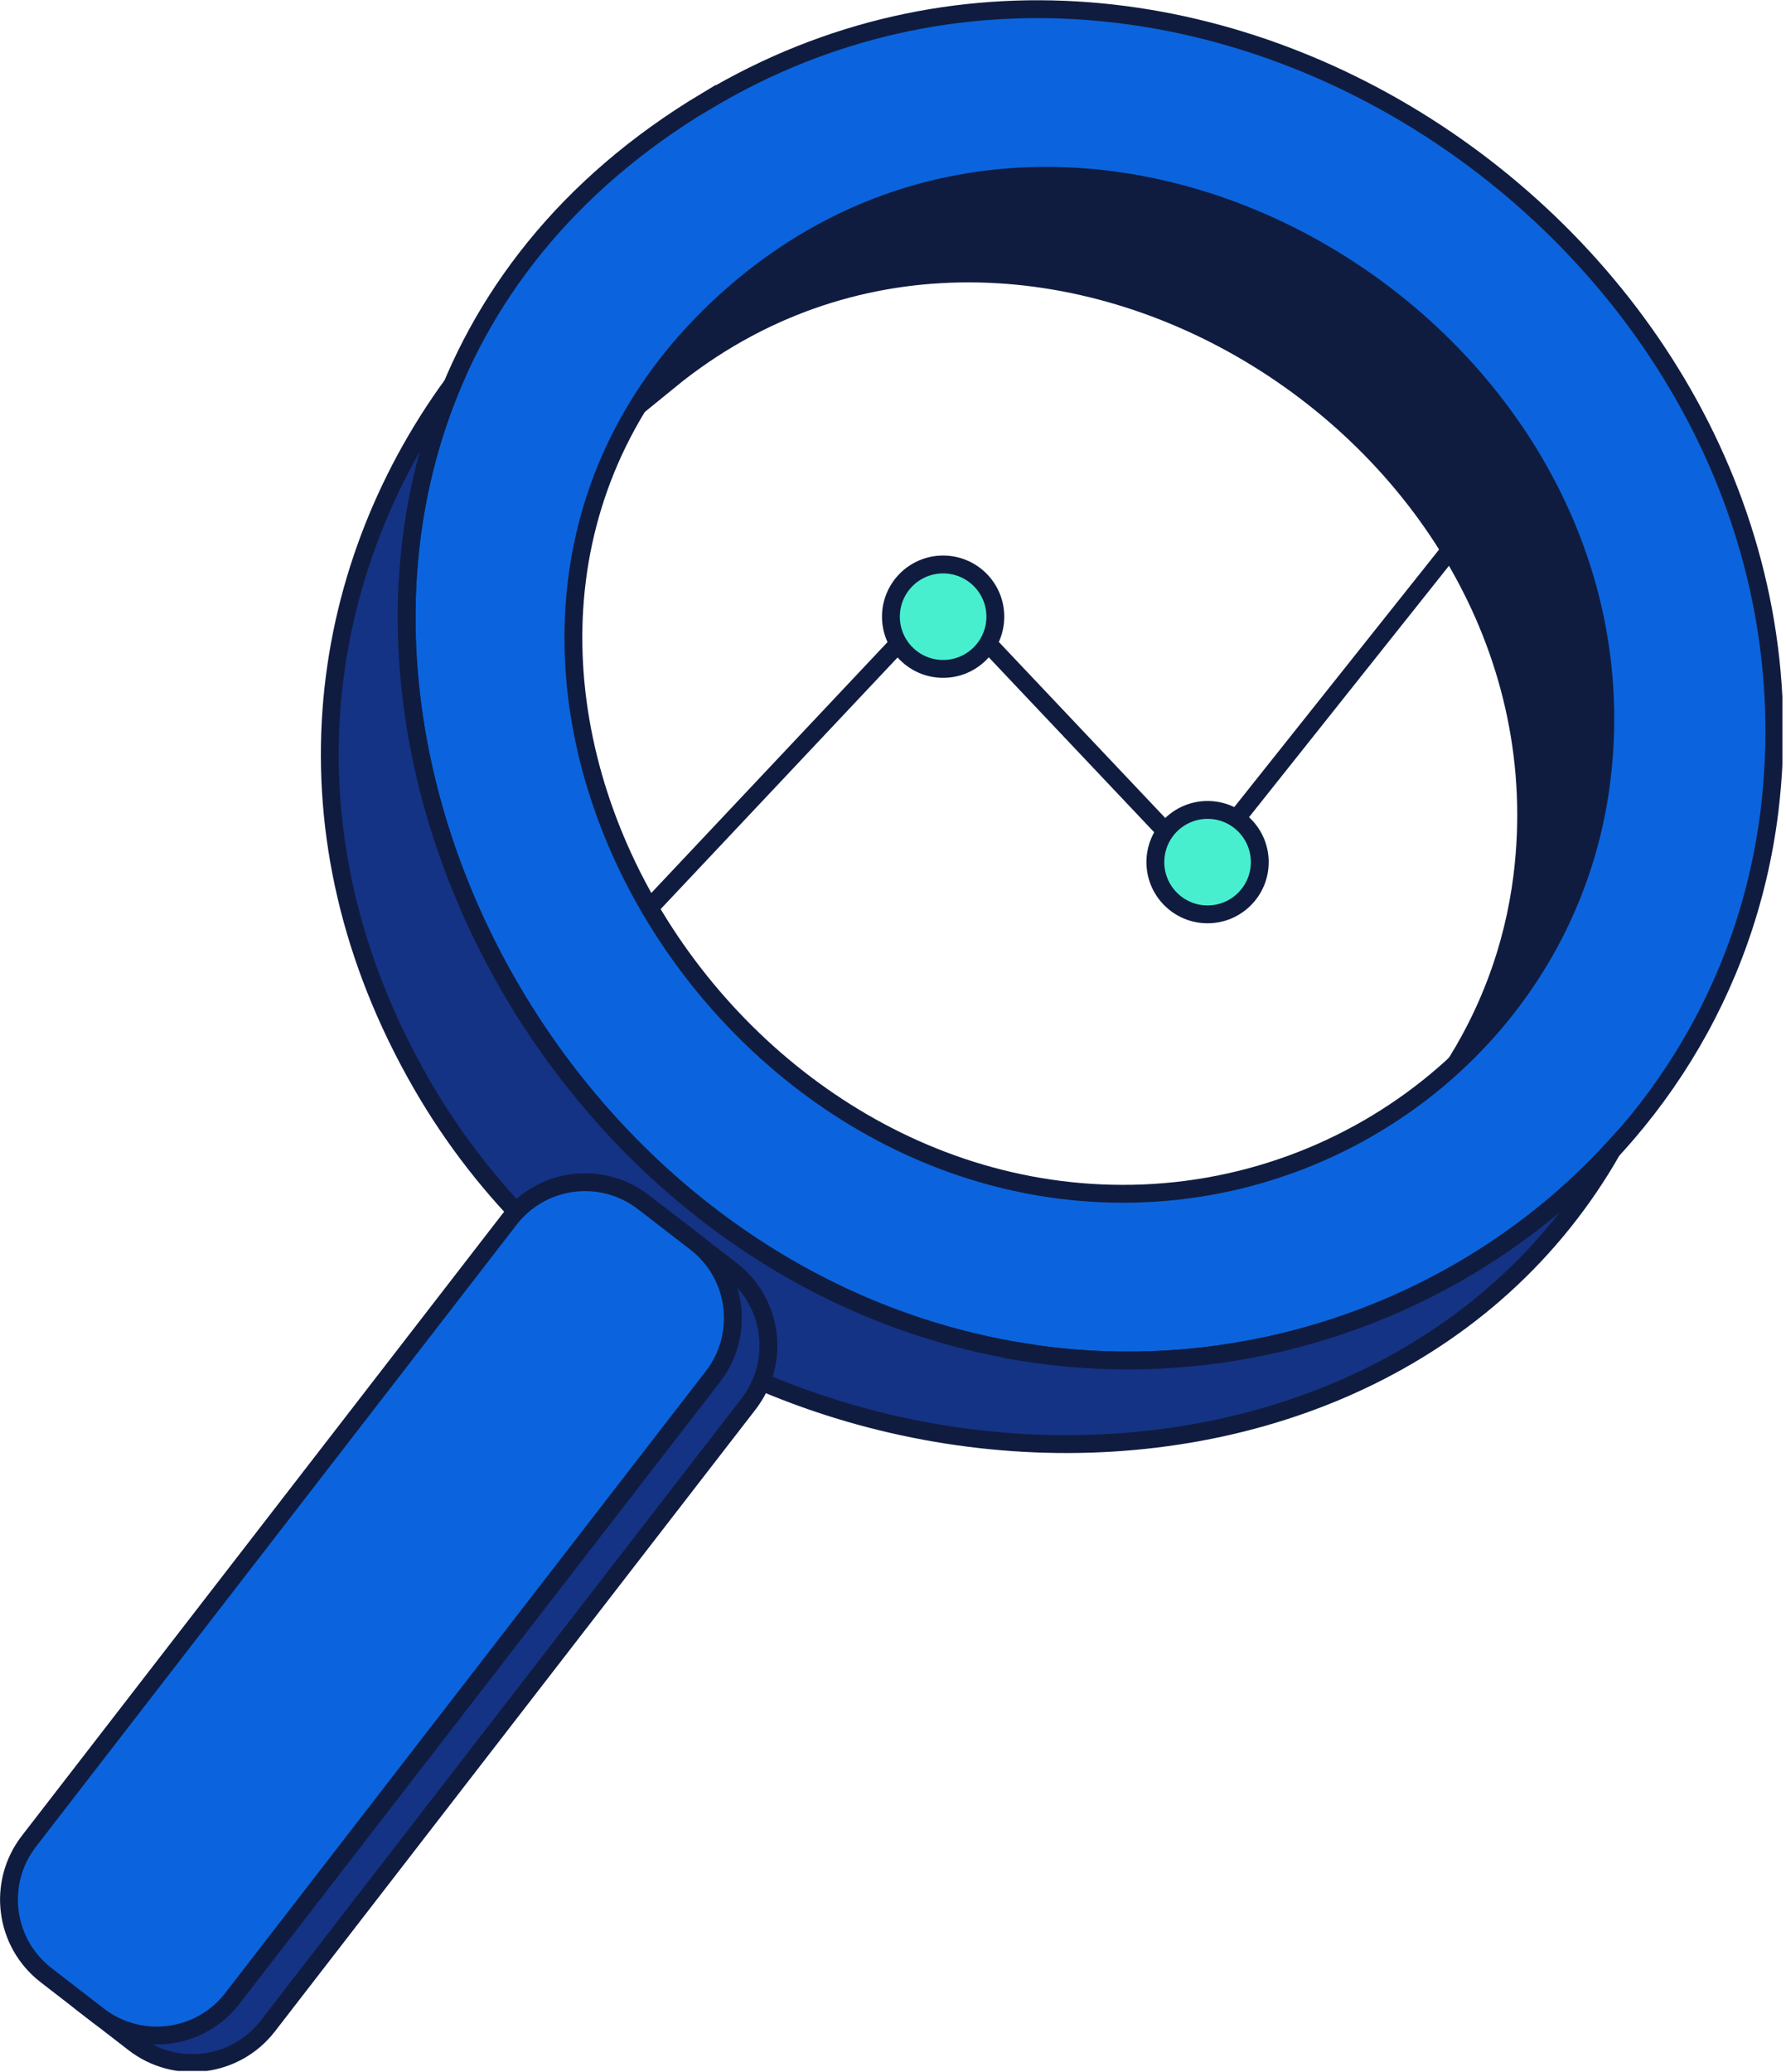
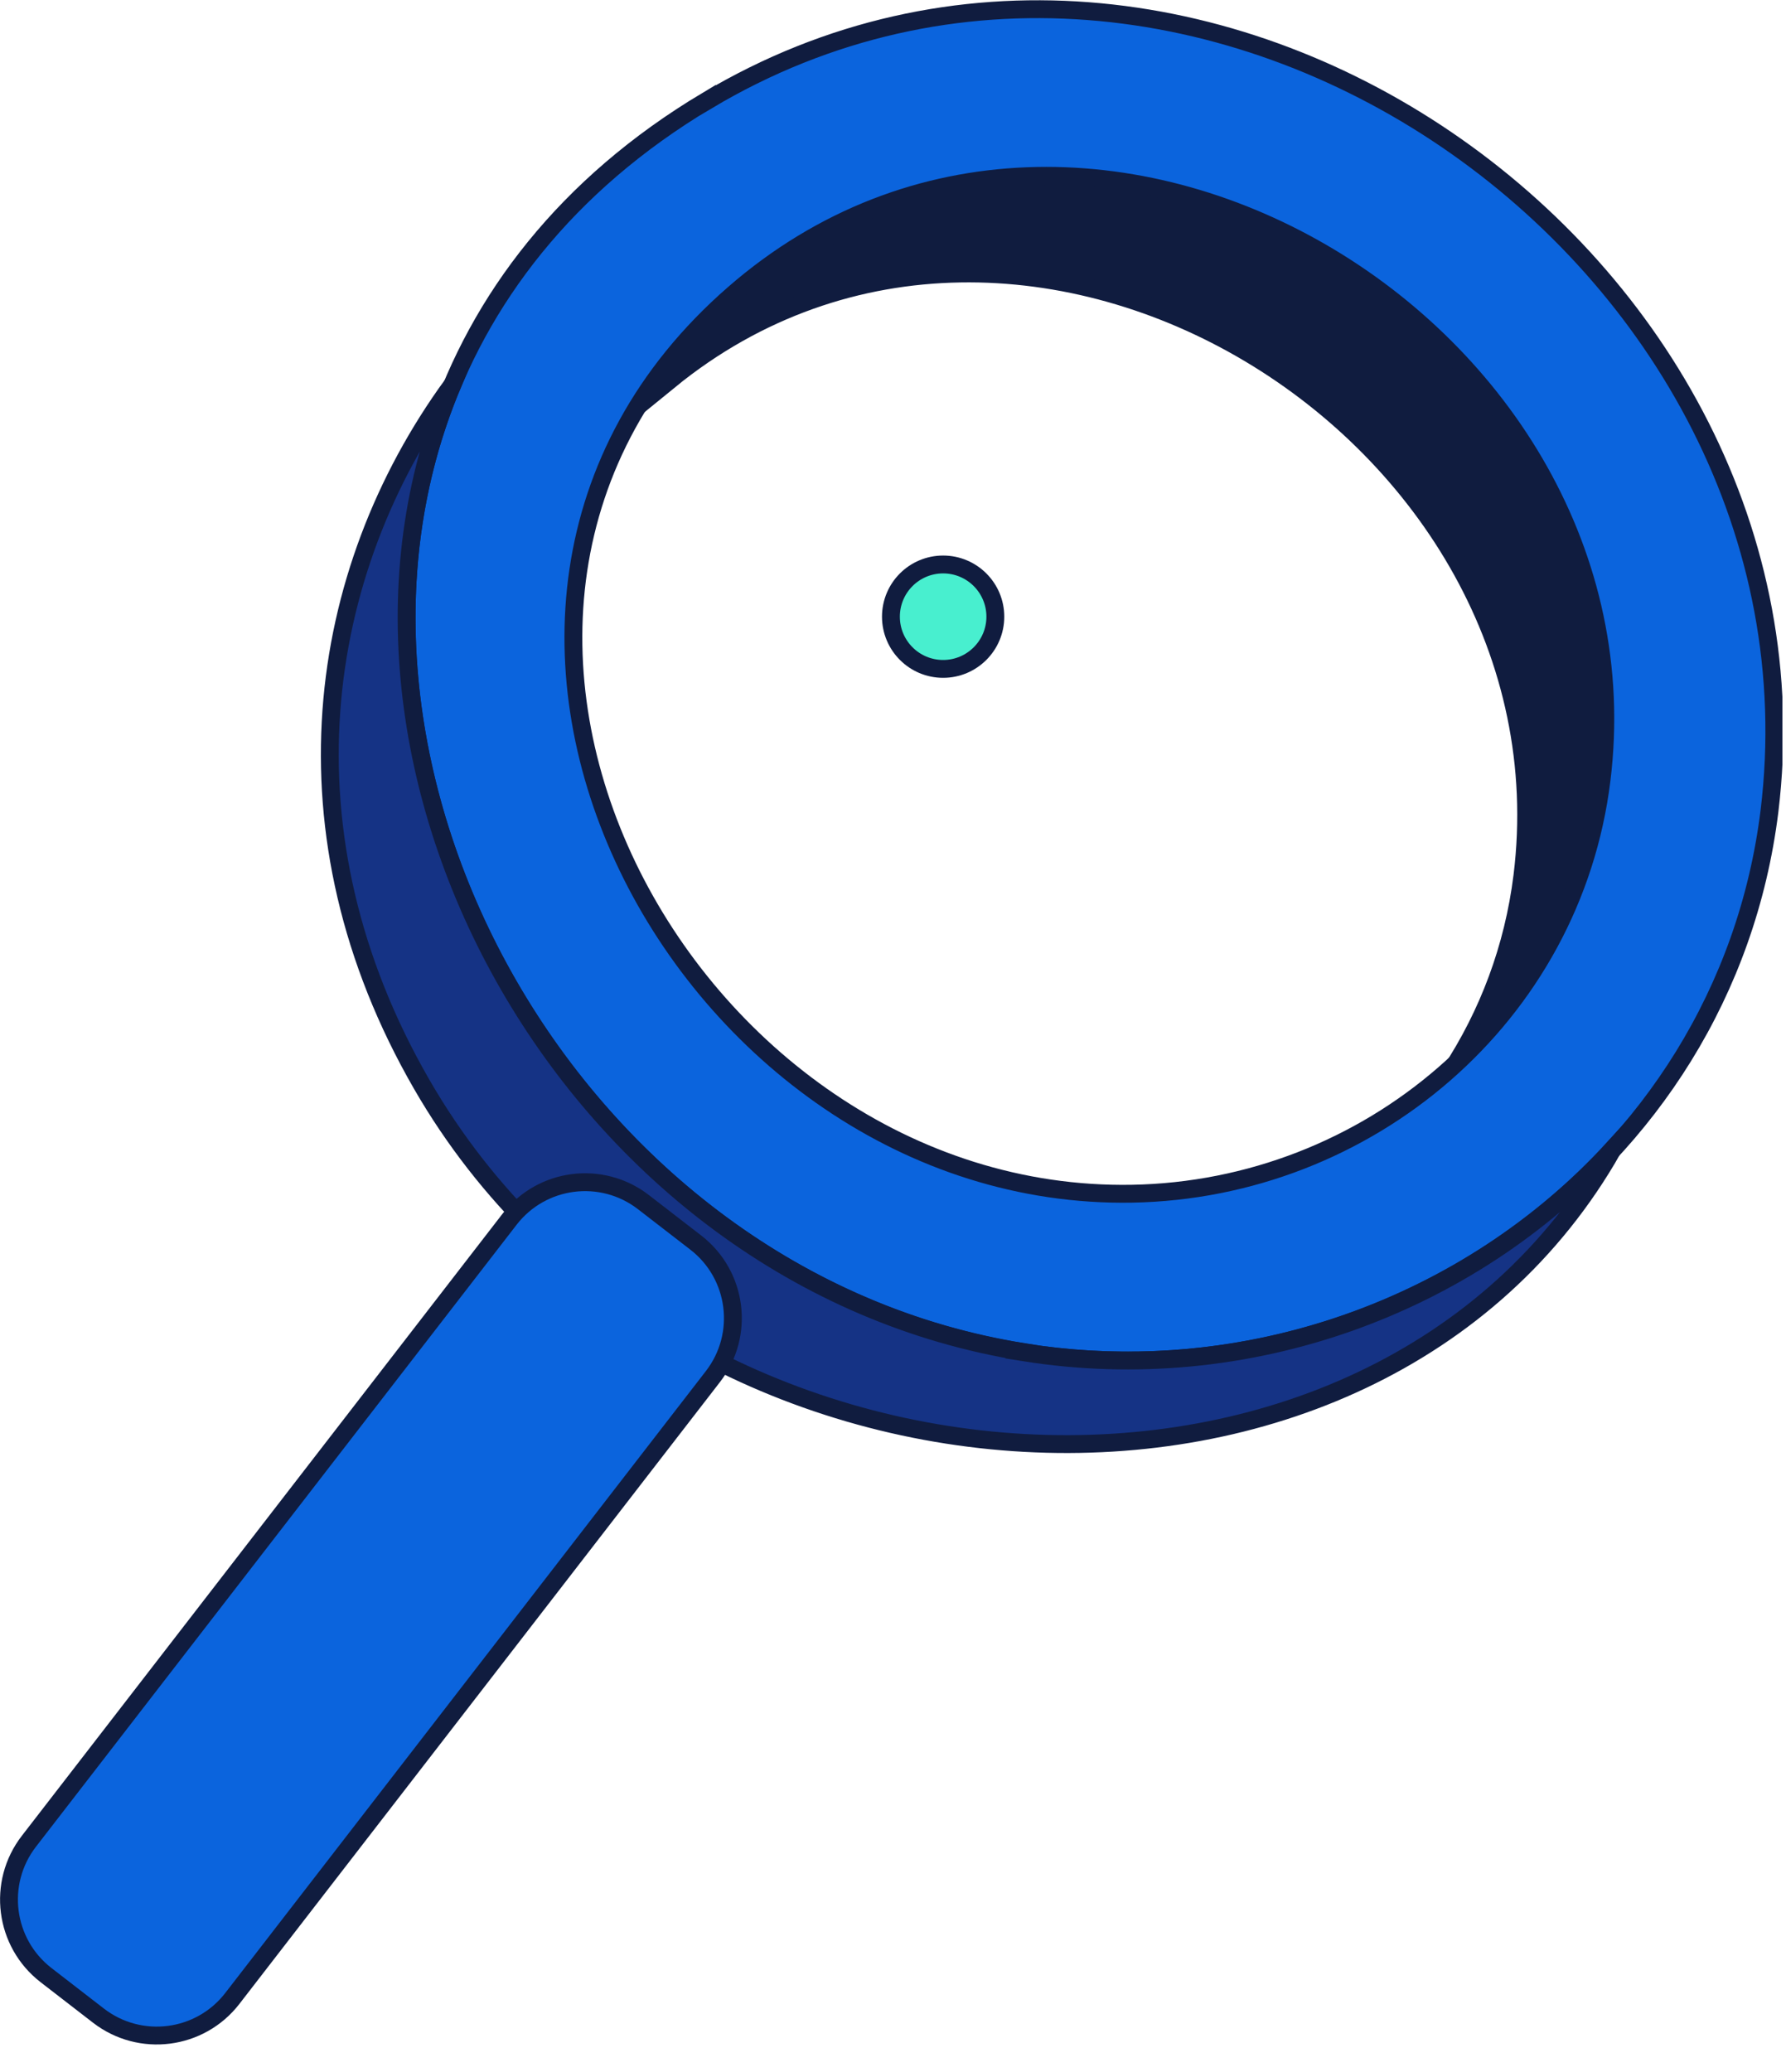
<svg xmlns="http://www.w3.org/2000/svg" width="100" height="116" viewBox="0 0 100 116" fill="none">
  <g clip-path="url(#clip0_1_1073)">
    <path d="M69.502 11.733C56.333 6.881 44.118 12.054 37.478 21.295C57.337 5.113 88.296 24.219 85.242 49.03C84.74 53.078 83.324 56.795 81.214 60.009C85.795 56.122 89.029 50.446 89.752 42.932C91.068 29.362 82.128 16.383 69.502 11.733Z" fill="#101C3F" stroke="#101C3F" stroke-miterlimit="10" />
    <path d="M39.578 5.635C8.026 24.49 24.841 70.546 57.337 75.709C77.045 78.843 96.563 65.664 99.074 45.414C102.841 14.485 66.9 -10.678 39.578 5.645V5.635ZM89.672 43.656C88.045 56.905 76.583 66.599 63.374 66.83C38.342 67.261 20.532 34.334 41.094 16.444C60.953 -0.844 92.776 18.493 89.672 43.656Z" fill="#0B64DD" stroke="#101C3F" stroke-miterlimit="10" />
    <path d="M57.337 75.699C32.084 71.691 16.303 42.973 25.334 21.527C17.649 32.074 15.509 46.659 23.616 60.712C38.071 85.775 76.905 87.964 90.305 64.328C82.249 73.108 69.833 77.698 57.327 75.709L57.337 75.699Z" fill="#153385" stroke="#101C3F" stroke-miterlimit="10" />
-     <path d="M40.949 71.106L38.016 68.839C35.681 67.034 32.325 67.464 30.52 69.799L3.609 104.619C1.804 106.954 2.234 110.31 4.569 112.115L7.502 114.382C9.837 116.187 13.193 115.757 14.998 113.422L41.91 78.602C43.714 76.267 43.284 72.911 40.949 71.106Z" fill="#153385" stroke="#101C3F" stroke-miterlimit="10" />
    <path d="M38.959 69.567L36.026 67.301C33.691 65.496 30.335 65.926 28.53 68.261L1.619 103.081C-0.186 105.416 0.244 108.772 2.579 110.577L5.512 112.844C7.847 114.648 11.203 114.218 13.008 111.883L39.919 77.064C41.724 74.728 41.294 71.372 38.959 69.567Z" fill="#0B64DD" stroke="#101C3F" stroke-miterlimit="10" />
-     <path d="M36.453 50.737L52.807 33.37L67.111 48.497L85.534 25.334" stroke="#101C3F" stroke-miterlimit="10" />
    <path d="M52.807 37.448C54.421 37.448 55.73 36.139 55.73 34.525C55.73 32.91 54.421 31.602 52.807 31.602C51.192 31.602 49.884 32.91 49.884 34.525C49.884 36.139 51.192 37.448 52.807 37.448Z" fill="#48EFCF" stroke="#101C3F" stroke-miterlimit="10" />
-     <path d="M67.613 51.19C69.228 51.19 70.536 49.881 70.536 48.266C70.536 46.652 69.228 45.343 67.613 45.343C65.999 45.343 64.69 46.652 64.69 48.266C64.69 49.881 65.999 51.19 67.613 51.19Z" fill="#48EFCF" stroke="#101C3F" stroke-miterlimit="10" />
  </g>
  <defs>
    <clipPath id="clip0_1_1073">
      <rect width="99.4" height="115.48" fill="white" transform="scale(1.004)" />
    </clipPath>
  </defs>
</svg>